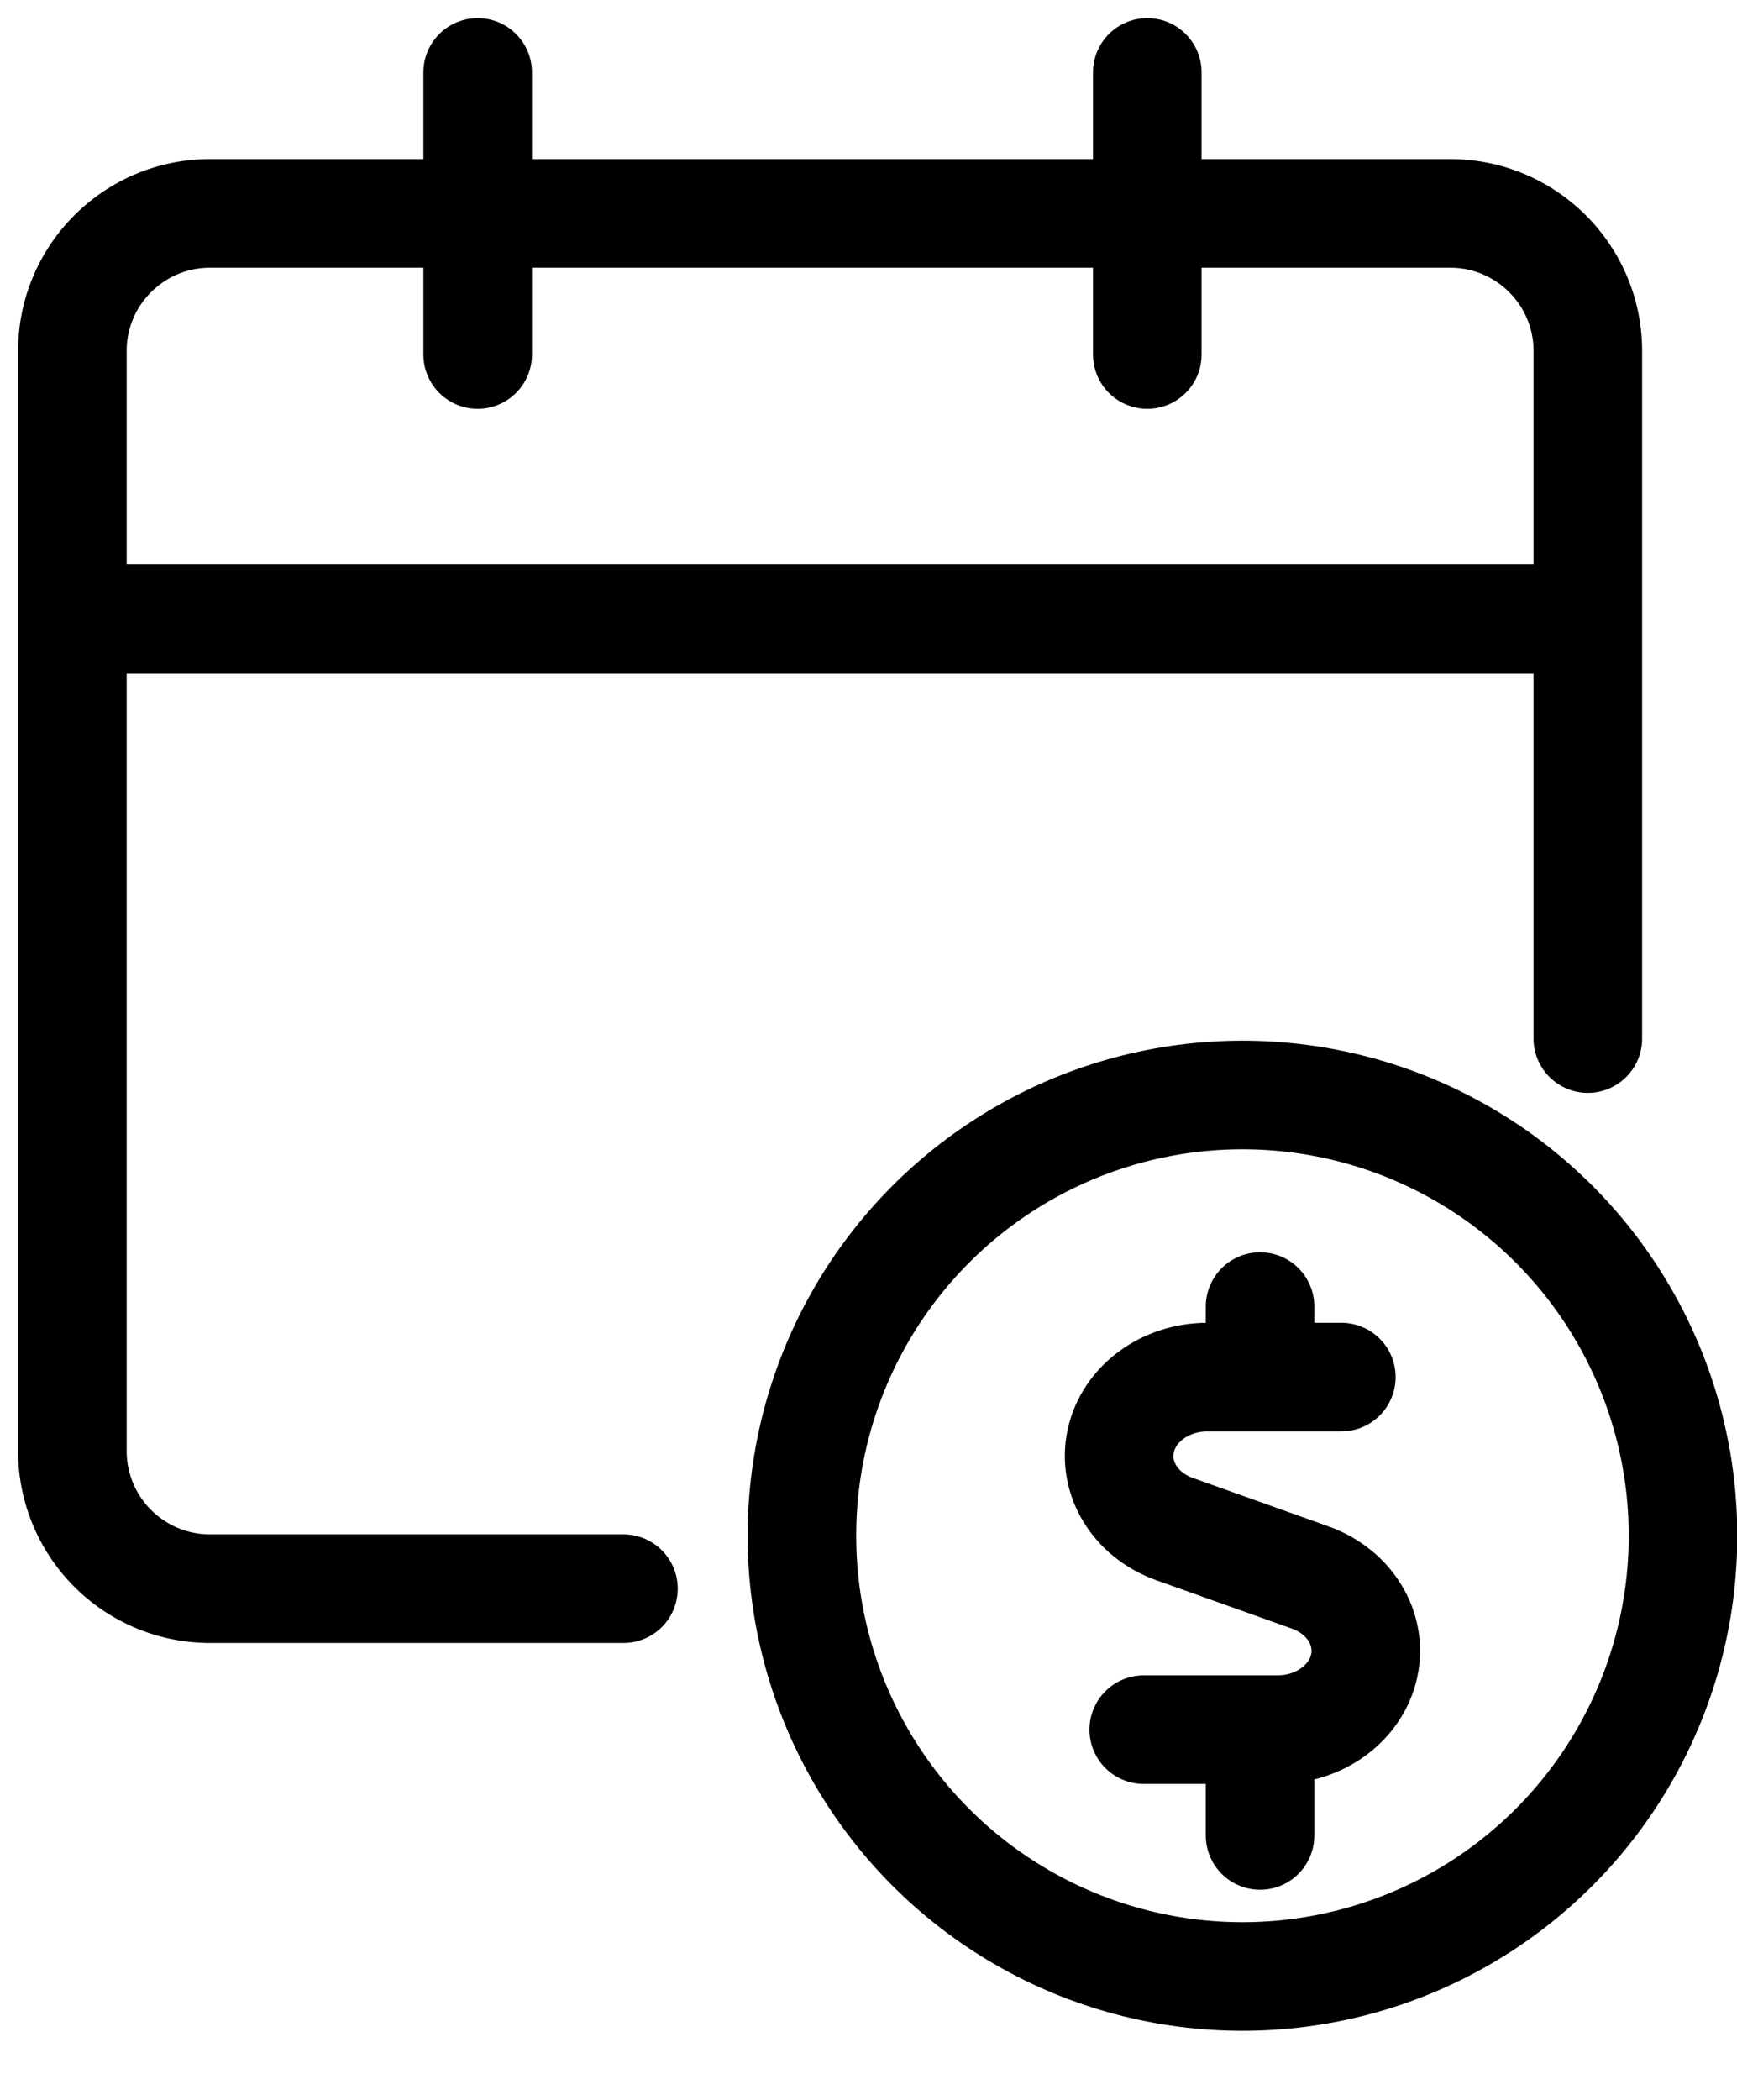
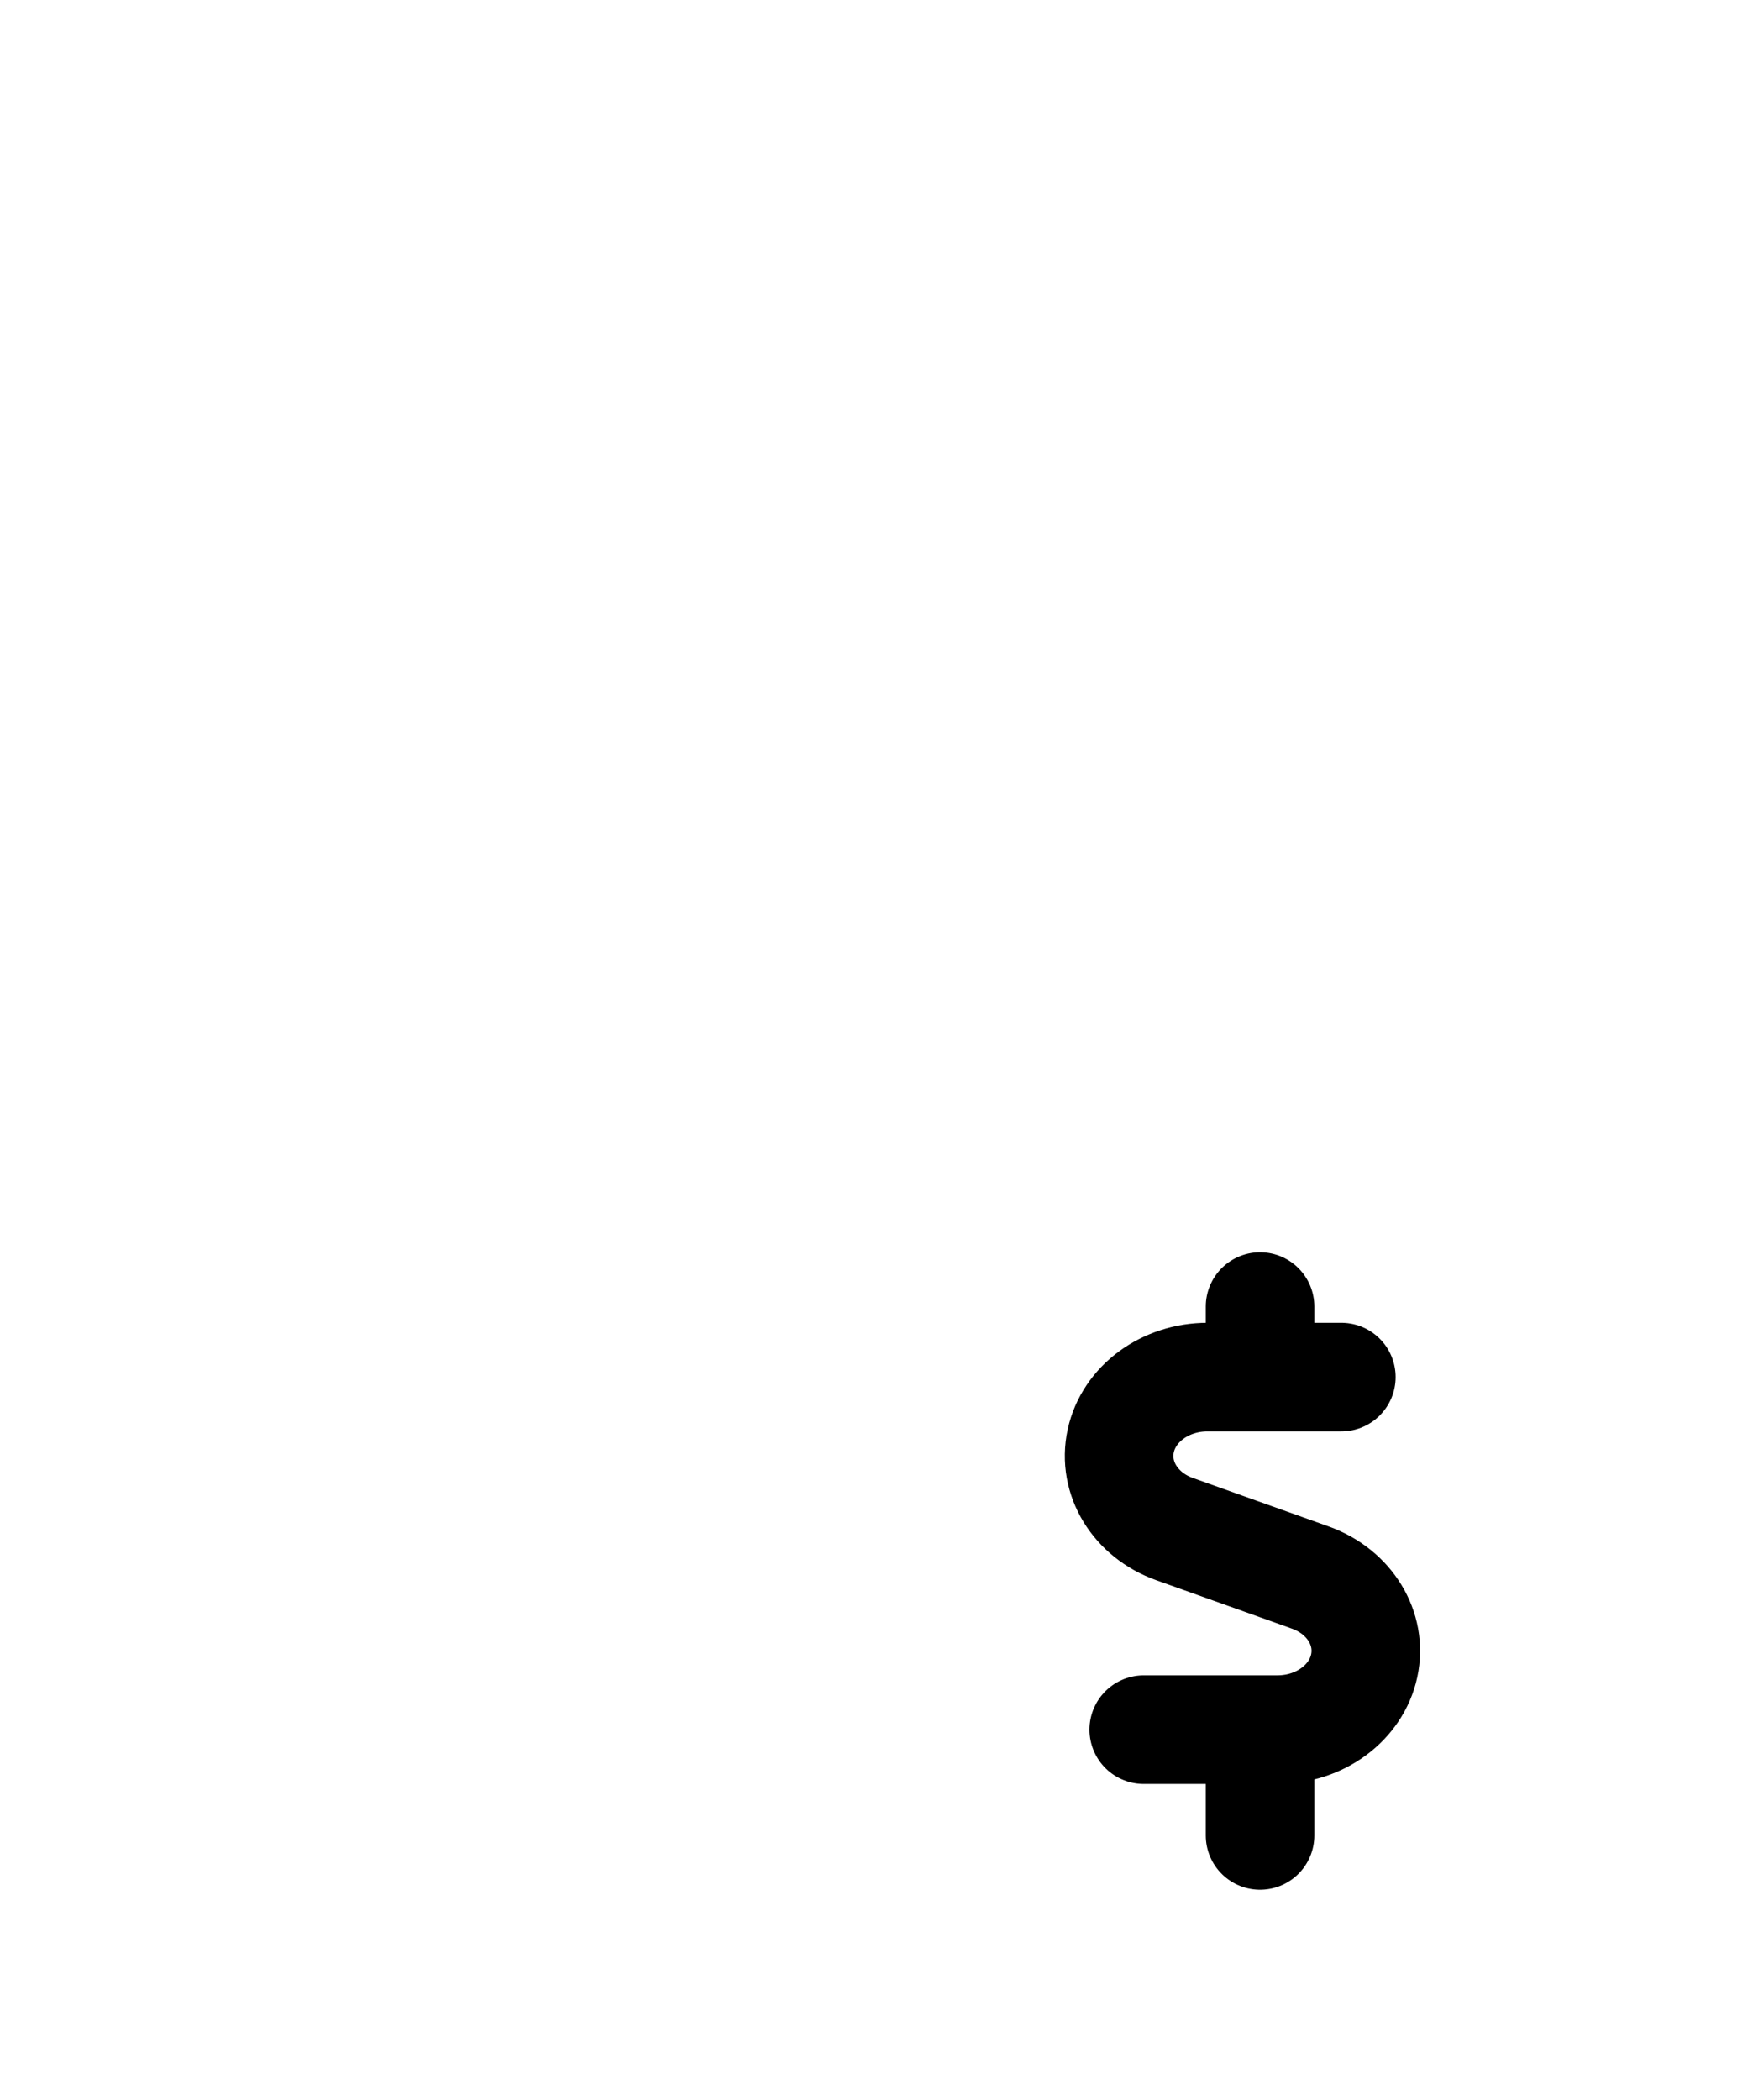
<svg xmlns="http://www.w3.org/2000/svg" width="24" height="29">
  <g fill="none" fill-rule="evenodd" stroke="#000" stroke-linejoin="round" stroke-width="1.5">
-     <path stroke-linecap="round" d="M8.614 21.94h-5.71A1.901 1.901 0 011 20.04V4.847c0-1.049.852-1.9 1.904-1.9h17.132c1.05 0 1.903.851 1.903 1.9v9.496" />
-     <path d="M1 8.548h20.939" />
-     <path stroke-linecap="round" d="M6.6 4.896V1m9.252 3.896V1" />
    <g stroke-linecap="round" transform="translate(11.08 15.122)">
-       <circle cx="6.087" cy="6.087" r="6.087" />
      <path d="M7.453 3.896h-1.85c-.585 0-1.087.37-1.198.882-.111.512.2 1.023.743 1.217l1.878.67c.542.195.854.706.743 1.218-.111.512-.613.882-1.198.882H4.723M6.33 3.896v-.974m0 7.304v-.974" />
    </g>
  </g>
</svg>